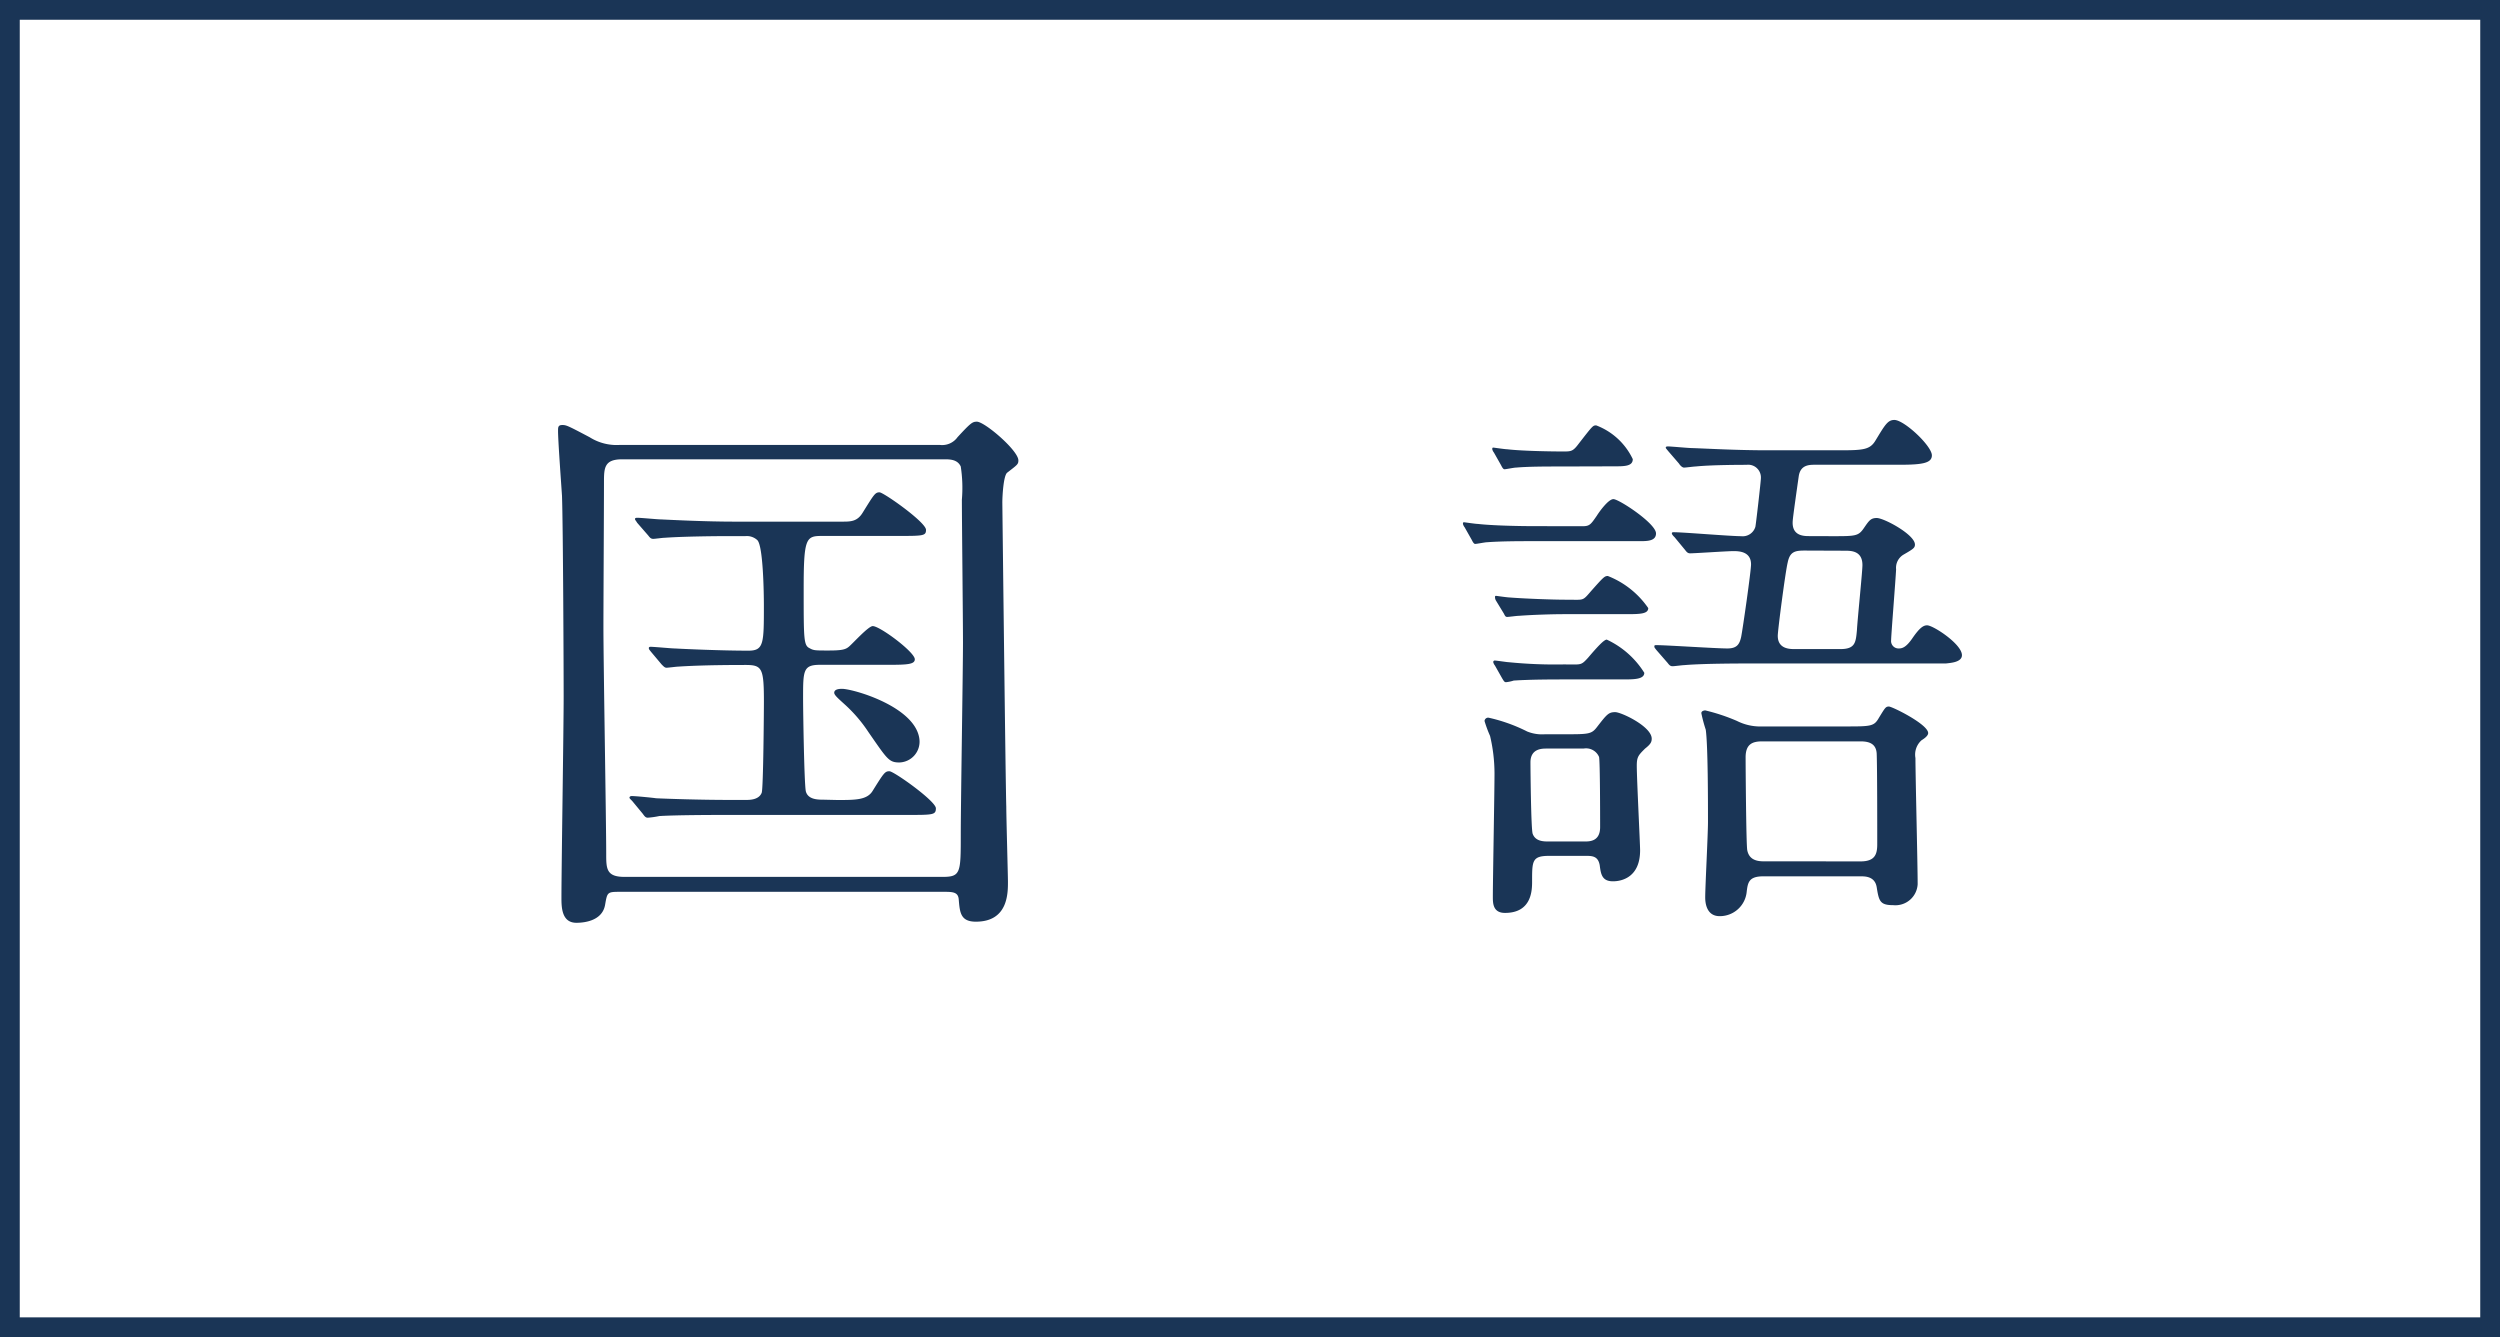
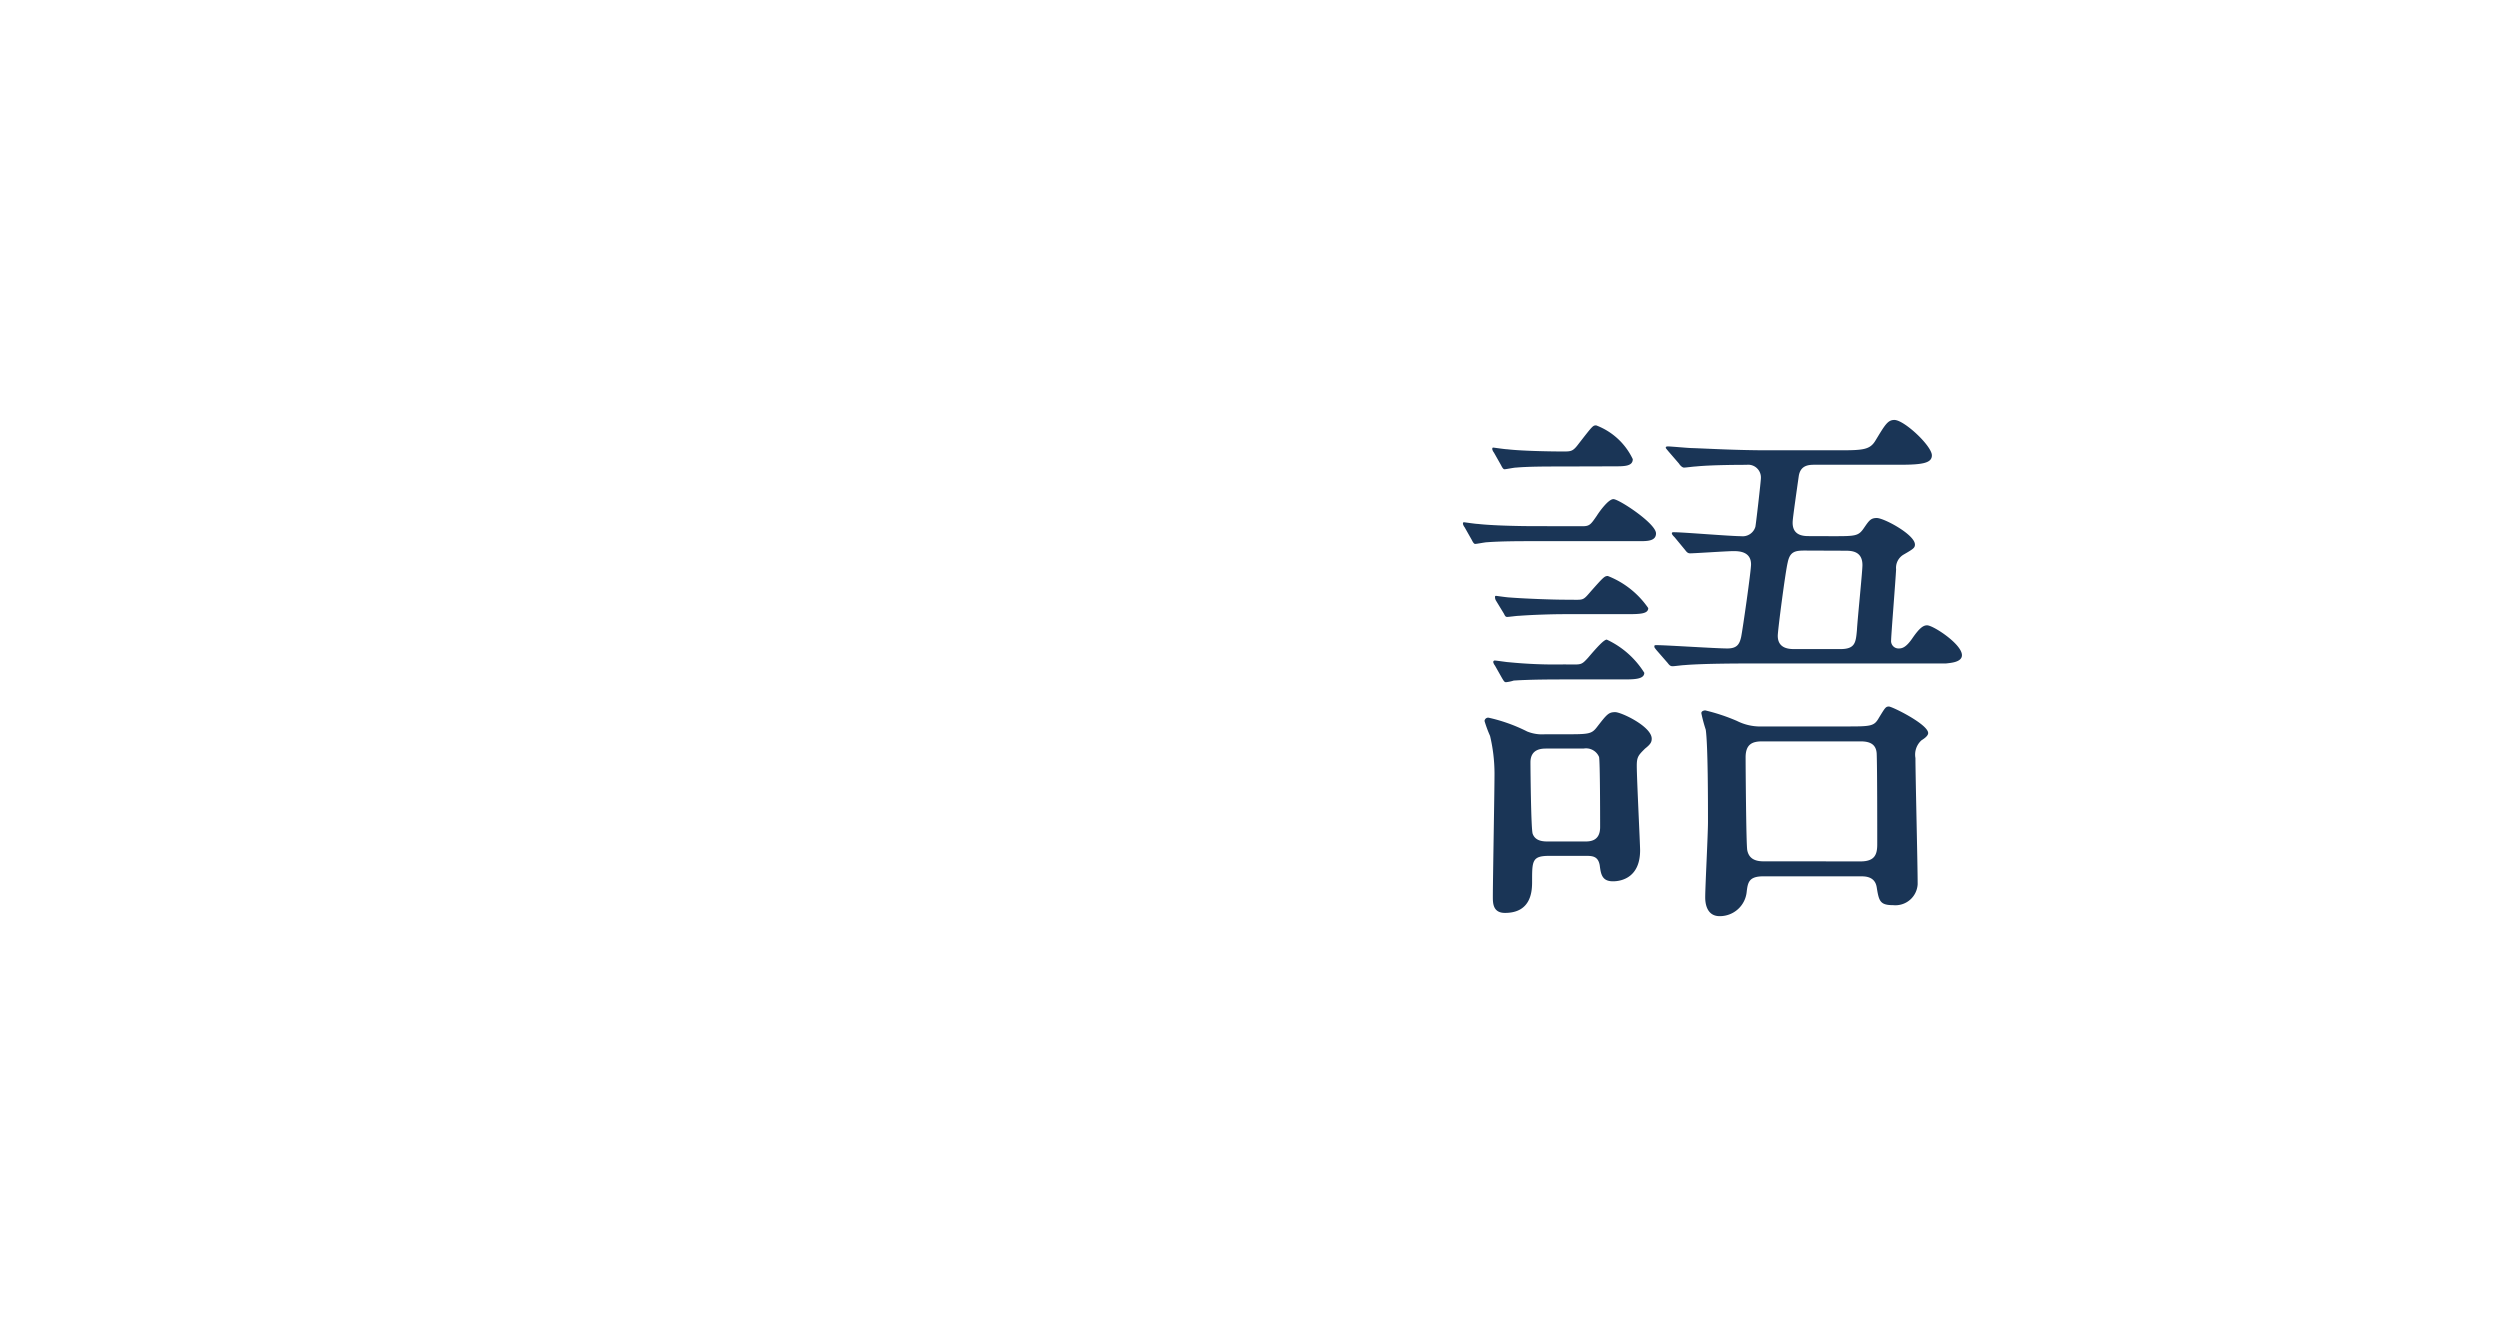
<svg xmlns="http://www.w3.org/2000/svg" width="126.562" height="67.691" viewBox="0 0 126.562 67.691">
  <title>アセット 2</title>
  <g id="レイヤー_2" data-name="レイヤー 2">
    <g id="レイヤー_1-2" data-name="レイヤー 1">
-       <path d="M125.562,1V66.691H1V1H125.562m1-1H0V67.691H126.562V0Z" fill="#1a3556" />
-       <path d="M31.447,45.148c-.7,0-.7,0-.812.644-.14.868-1.147.924-1.456.924-.756,0-.756-.812-.756-1.288,0-1.456.112-8.568.112-10.164,0-1.176-.028-8.6-.084-10.164-.028-.448-.2-2.772-.2-3.276,0-.2,0-.308.225-.308.2,0,.308.056,1.371.616a2.554,2.554,0,0,0,1.54.392H47.575a.957.957,0,0,0,.9-.392c.672-.728.756-.784.98-.784.392,0,2.1,1.456,2.1,1.96,0,.2-.056.224-.56.616-.2.14-.252,1.232-.252,1.512,0,.112.168,14.56.2,15.4,0,.532.084,3.5.084,3.808,0,.588,0,2.016-1.624,2.016-.783,0-.812-.476-.867-1.12-.028-.392-.309-.392-.812-.392Zm16.268-.756c.924,0,.924-.2.924-2.156,0-1.54.112-8.344.112-9.716,0-1.148-.056-6.188-.056-7.224a7.133,7.133,0,0,0-.057-1.68c-.168-.364-.56-.364-.84-.364H31.5c-.9,0-.924.42-.924,1.148,0,1.176-.028,6.3-.028,7.336,0,1.82.141,9.856.141,11.48,0,.756,0,1.176.924,1.176ZM42.394,40.5c.925,0,1.513,0,1.792-.476.561-.9.616-.98.841-.98s2.352,1.512,2.352,1.876c0,.336-.14.336-1.484.336h-8.96c-.644,0-2.575,0-3.556.056a4.272,4.272,0,0,1-.588.084c-.112,0-.168-.084-.252-.2l-.532-.644c-.112-.112-.14-.14-.14-.168,0-.056.056-.084.112-.084.2,0,1.063.084,1.231.112.588.028,2.24.084,3.7.084h.868c.168,0,.644,0,.783-.364.084-.2.112-4.228.112-4.592,0-1.708-.084-1.876-.924-1.876-2.016,0-3,.056-3.416.084-.084,0-.5.056-.588.056s-.141-.056-.252-.168L32.959,33c-.112-.14-.112-.14-.112-.2,0-.028.028-.056.084-.056.2,0,1.064.084,1.232.084.5.028,2.352.112,3.724.112.784,0,.784-.364.784-2.3,0-.5-.028-3.024-.336-3.3a.78.78,0,0,0-.588-.2h-.7c-1.176,0-2.632.028-3.388.084-.112,0-.5.056-.588.056-.112,0-.168-.056-.252-.168l-.561-.644c-.084-.14-.111-.14-.111-.2,0-.028.027-.056.111-.056.2,0,1.036.084,1.232.084.588.028,2.24.112,3.7.112h5.433c.448,0,.784,0,1.063-.476.561-.9.616-1.008.84-1.008.2,0,2.353,1.512,2.353,1.9,0,.308-.14.308-1.484.308H41.611c-.812,0-.925.112-.925,2.688s0,2.856.309,3c.2.112.28.112.952.112.7,0,.868-.056,1.036-.2.2-.168.979-1.036,1.2-1.036.364,0,2.129,1.316,2.129,1.68,0,.252-.364.28-1.288.28h-3.5c-.868,0-.868.28-.868,1.708,0,.616.056,4.34.14,4.7.112.42.616.42.9.42Zm3.137-1.9c-.532,0-.616-.168-1.568-1.54a7.291,7.291,0,0,0-1.231-1.428c-.309-.28-.5-.448-.5-.56,0-.2.309-.2.393-.2.56,0,3.724.9,3.92,2.548A1.053,1.053,0,0,1,45.531,38.6Z" fill="#1a3556" />
      <path d="M80.11,26.64c.364,0,.42-.084.729-.532.14-.224.588-.84.84-.84.28,0,2.156,1.232,2.156,1.736,0,.392-.448.392-.84.392h-5.46c-.561,0-1.513,0-2.269.056-.084,0-.5.084-.588.084-.056,0-.112-.084-.168-.2l-.364-.644a.436.436,0,0,1-.084-.168c0-.056,0-.084.057-.084.027,0,.588.084.7.084.729.084,2.1.112,2.8.112ZM78.43,43.328c-.868,0-.868.252-.868,1.288,0,.42,0,1.6-1.372,1.6-.615,0-.615-.5-.615-.812,0-.9.084-5.292.084-6.272a8.3,8.3,0,0,0-.225-1.876,6.139,6.139,0,0,1-.28-.756.185.185,0,0,1,.2-.168,8.289,8.289,0,0,1,1.96.7,2.008,2.008,0,0,0,.9.14h.952c1.26,0,1.4,0,1.68-.364.5-.644.588-.756.924-.756.308,0,1.848.728,1.848,1.344,0,.168-.056.28-.336.5-.336.336-.42.42-.42.868,0,.672.168,3.948.168,4.284,0,1.344-.9,1.568-1.372,1.568-.56,0-.615-.364-.672-.812-.084-.476-.392-.476-.728-.476Zm.588-19.712c-.7,0-1.624,0-2.268.056-.112,0-.5.084-.588.084-.057,0-.112-.084-.168-.2l-.364-.644a.439.439,0,0,1-.084-.168c0-.056,0-.084.056-.084.028,0,.588.084.7.084.7.084,2.128.112,2.828.112.42,0,.5,0,.812-.42.7-.9.7-.9.868-.9a3.367,3.367,0,0,1,1.849,1.708c0,.364-.421.364-.952.364ZM79.69,33.64c.364,0,.42-.028.7-.336.477-.56.813-.924.952-.924a4.453,4.453,0,0,1,1.9,1.68c0,.336-.532.336-1.093.336H79.1c-1.819,0-2.38.056-2.464.056a1.97,1.97,0,0,1-.392.084c-.084,0-.112-.056-.2-.2l-.364-.644a.436.436,0,0,1-.084-.168.074.074,0,0,1,.084-.084c.084,0,.616.084.7.084a23.58,23.58,0,0,0,2.8.112Zm.112-3.276c.364,0,.392-.028.728-.42.645-.728.7-.784.868-.784a4.457,4.457,0,0,1,2.044,1.624c0,.308-.447.308-1.176.308H79.159c-.5,0-1.54.028-2.269.084-.112,0-.5.056-.588.056s-.112-.056-.168-.168l-.392-.644a.342.342,0,0,1-.057-.2c0-.028,0-.056.057-.056,0,0,.588.084.7.084.7.056,2.128.112,2.828.112Zm.42,12.236c.252,0,.784,0,.784-.728,0-.308,0-3.388-.056-3.556a.715.715,0,0,0-.784-.42H78.291c-.225,0-.812,0-.812.7,0,.308.028,3.388.112,3.612.14.392.56.392.812.392ZM92.766,27.144c1.176,0,1.316,0,1.6-.42.252-.364.336-.5.645-.5.364,0,1.932.84,1.932,1.344,0,.168-.084.224-.56.5a.775.775,0,0,0-.393.756c-.027.56-.252,3.332-.252,3.584a.376.376,0,0,0,.393.42c.168,0,.363-.056.672-.5.364-.532.56-.672.756-.672.308,0,1.764.952,1.764,1.512,0,.364-.588.392-.812.42H88.791c-.672,0-2.548,0-3.528.084-.084,0-.5.056-.588.056-.112,0-.168-.056-.252-.168l-.561-.644c-.111-.14-.111-.14-.111-.2s.056-.056.111-.056c.5,0,3,.168,3.584.168.477,0,.616-.2.7-.588.084-.42.5-3.332.5-3.668,0-.672-.644-.672-.9-.672-.309,0-1.933.112-2.185.112-.111,0-.168-.056-.252-.168l-.531-.644c-.057-.056-.141-.14-.141-.2s.057-.056.112-.056c.476,0,2.828.2,3.388.2a.67.67,0,0,0,.729-.476c.027-.112.279-2.3.279-2.464a.644.644,0,0,0-.728-.672c-.224,0-1.764,0-2.576.084-.084,0-.5.056-.588.056s-.2-.112-.252-.2l-.532-.616c-.14-.168-.14-.168-.14-.2,0-.056.084-.056.112-.056.168,0,1.035.084,1.231.084.813.028,2.24.112,3.836.112H93.13c1.2,0,1.54-.028,1.819-.5.477-.784.616-1.036.952-1.036.5,0,1.9,1.316,1.9,1.792,0,.392-.476.476-1.624.476H91.9c-.308,0-.756,0-.84.588-.308,2.156-.308,2.24-.308,2.352,0,.672.588.672.84.672Zm-3.5,17.22c-.728,0-.784.308-.84.784a1.364,1.364,0,0,1-1.372,1.232c-.728,0-.728-.812-.728-.952,0-.532.14-3.192.14-3.808,0-1.036,0-3.864-.112-4.676a7.473,7.473,0,0,1-.224-.84c0-.112.14-.14.2-.14a9.677,9.677,0,0,1,1.6.532,2.621,2.621,0,0,0,1.288.28h4.172c1.344,0,1.483,0,1.736-.448.308-.5.336-.56.5-.56s1.987.9,1.987,1.344c0,.14-.2.28-.336.364a.975.975,0,0,0-.308.9c0,.9.112,5.376.112,6.384a1.127,1.127,0,0,1-1.232,1.064c-.672,0-.728-.2-.84-.9-.084-.56-.588-.56-.812-.56Zm4.928-.756c.729,0,.841-.364.841-.868,0-.9,0-3.92-.028-4.592-.028-.448-.309-.616-.812-.616H89.211c-.5,0-.84.14-.84.812,0,.336.027,4.452.084,4.7.084.42.392.56.812.56ZM91.366,27.872c-.5,0-.756.056-.867.616-.112.448-.5,3.416-.5,3.7,0,.672.615.672.867.672h2.3c.756,0,.783-.336.84-.952.027-.532.279-2.968.279-3.3,0-.7-.531-.728-.867-.728Z" fill="#1a3556" />
    </g>
  </g>
</svg>